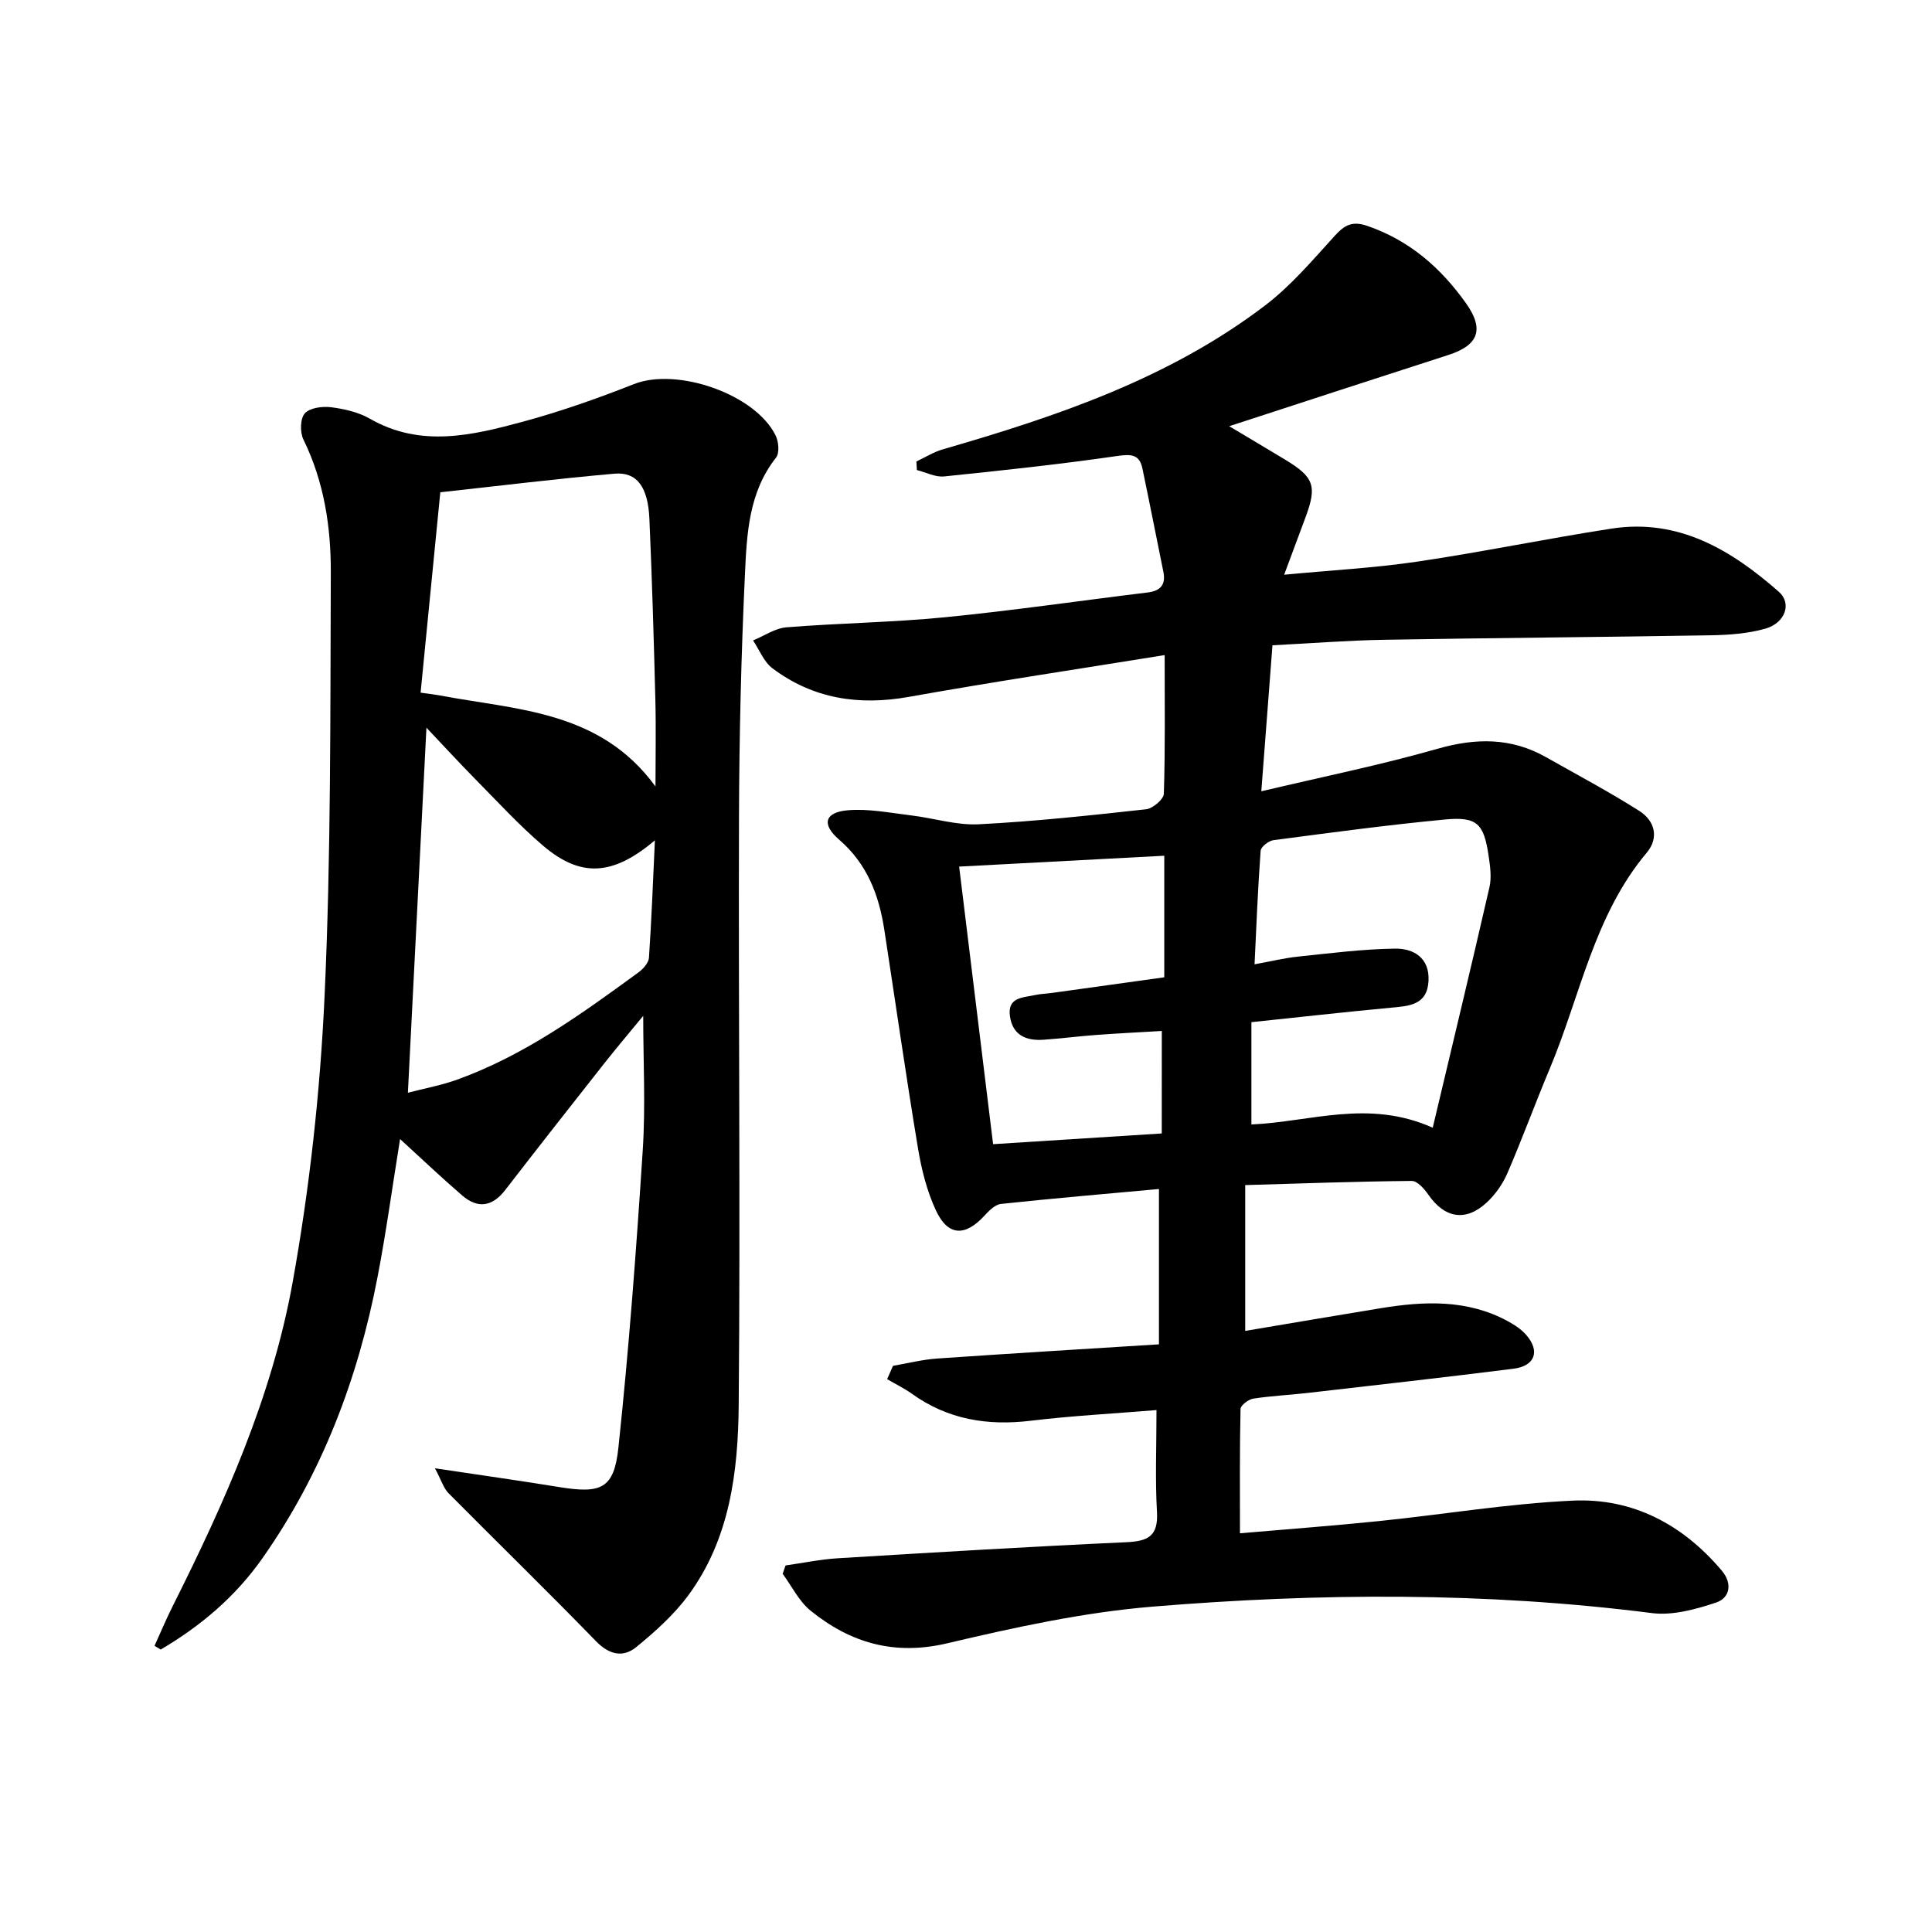
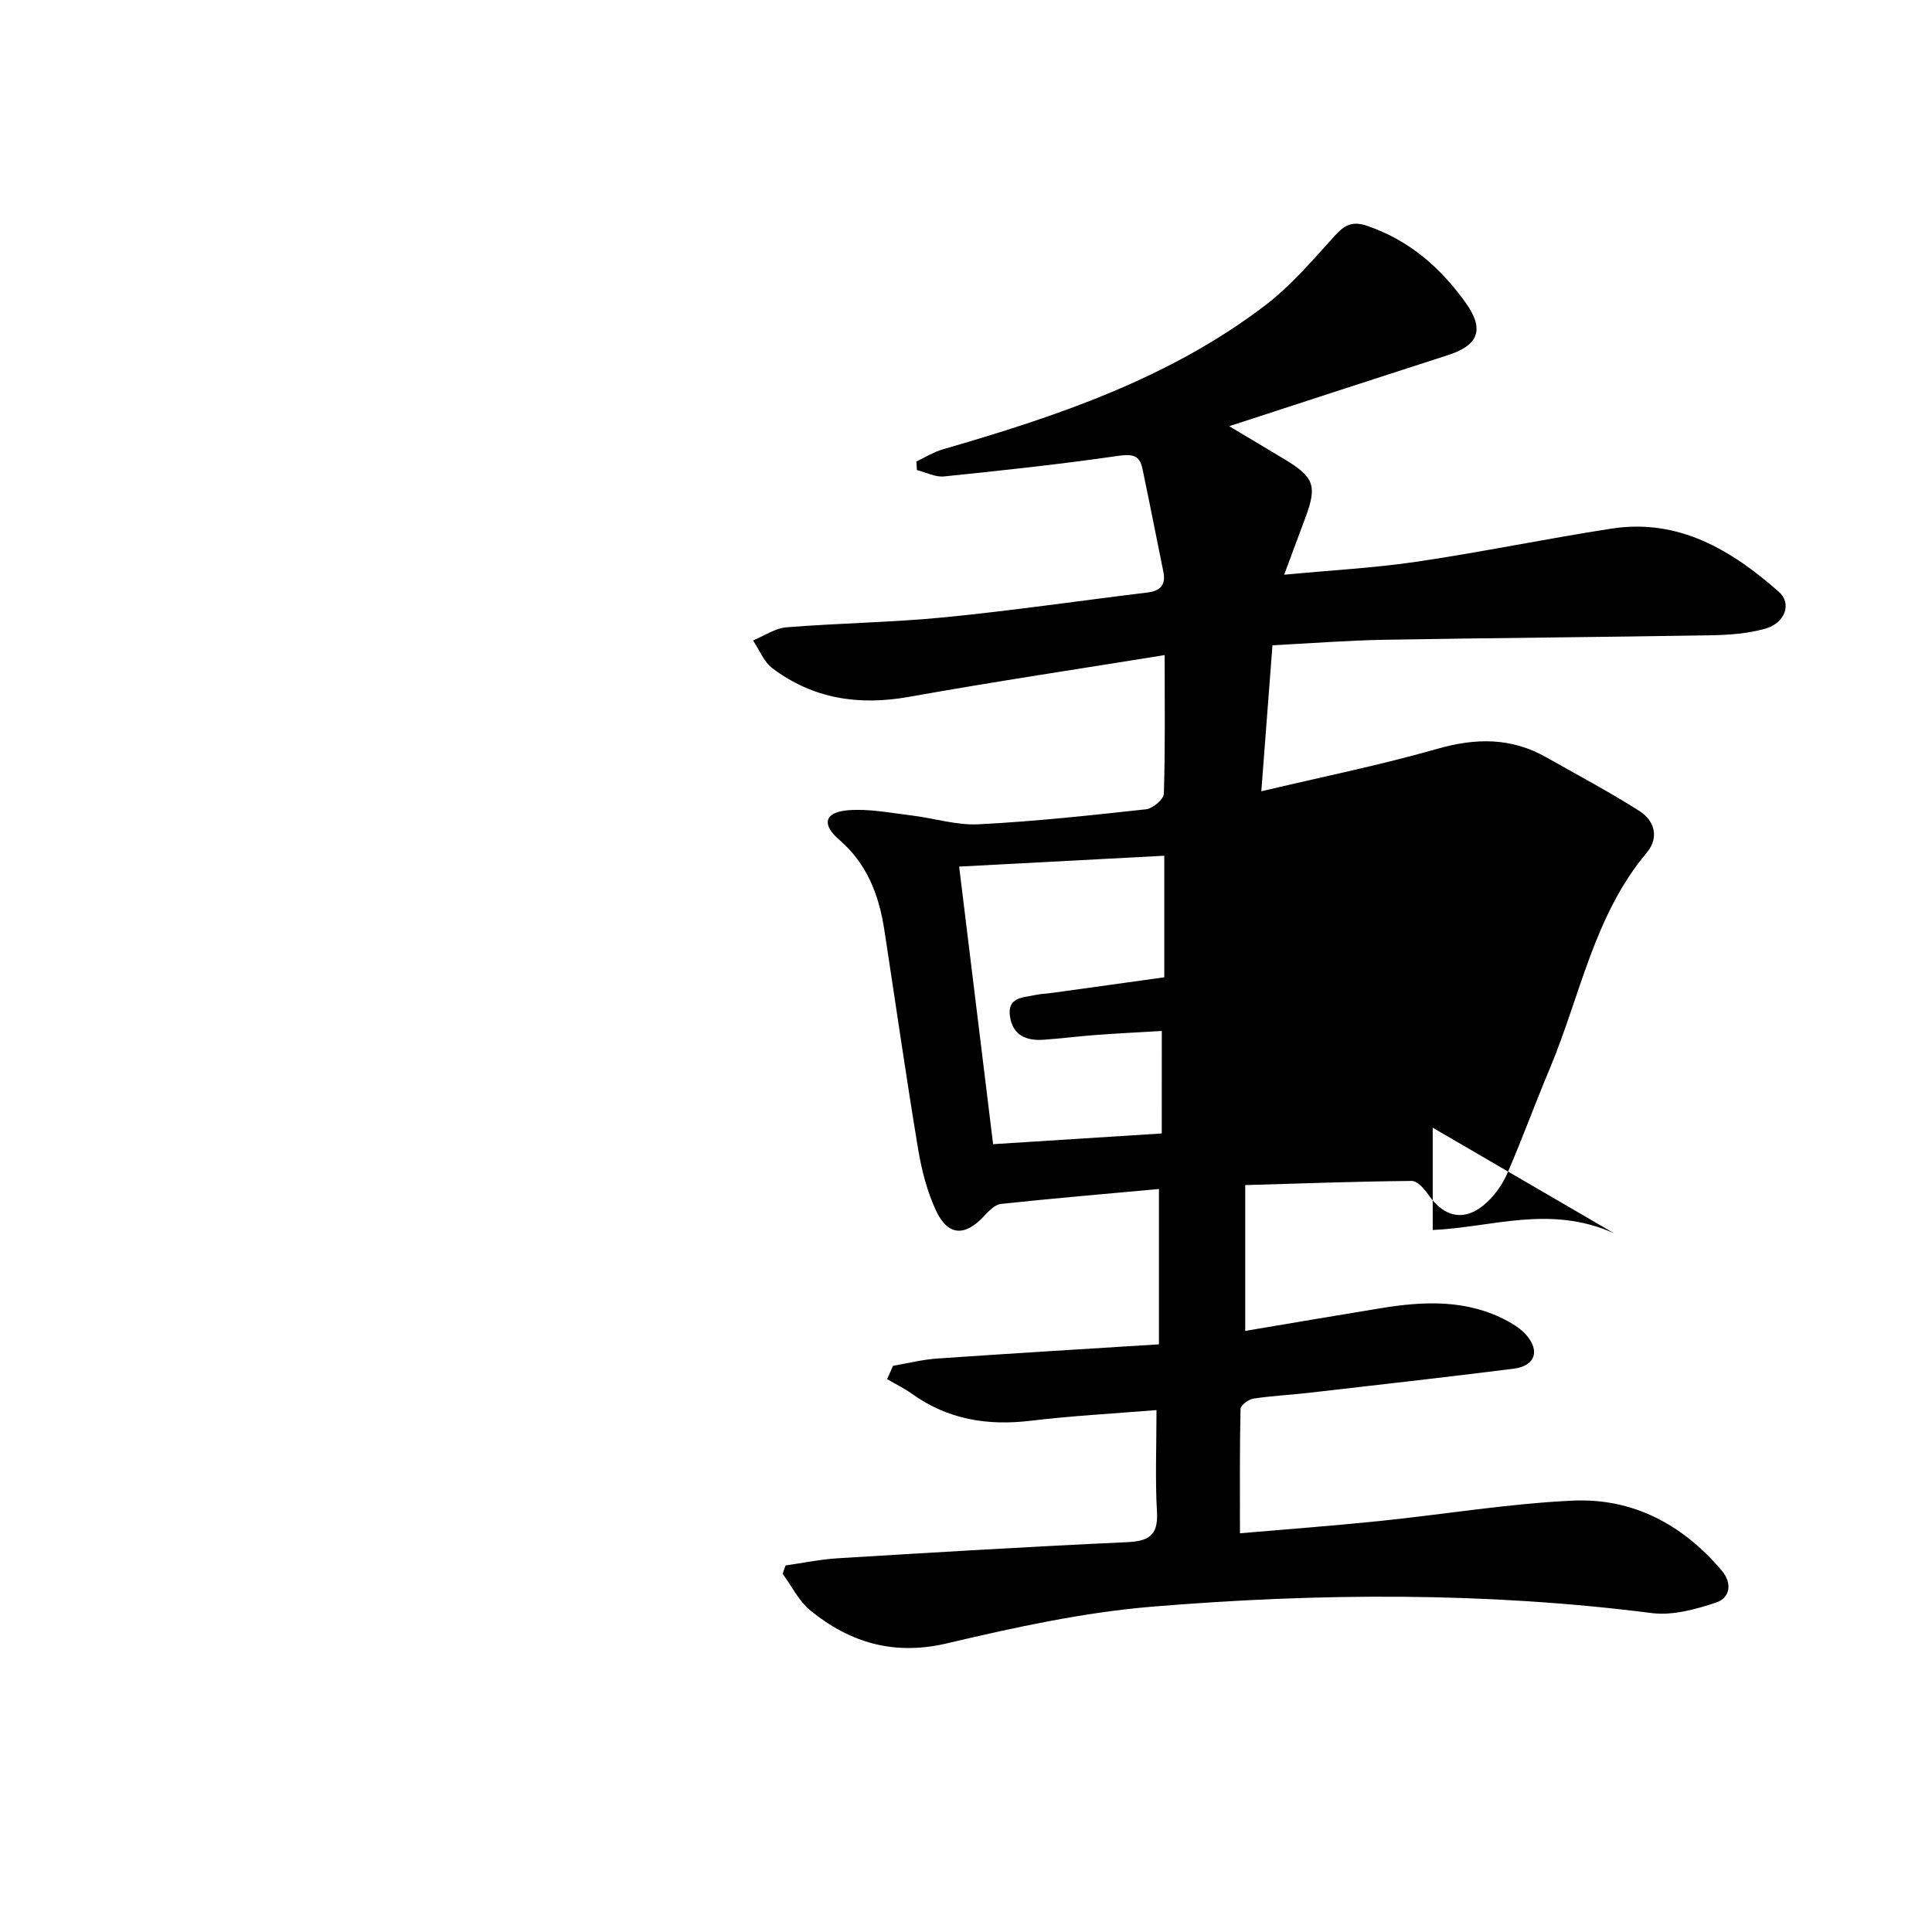
<svg xmlns="http://www.w3.org/2000/svg" enable-background="new 0 0 400 400" viewBox="0 0 400 400">
-   <path d="m239.44 291.94c-8.87.73-17.49 1.18-26.04 2.21-8.96 1.08-17.16-.25-24.59-5.58-1.61-1.15-3.42-2.03-5.14-3.03.41-.92.81-1.84 1.22-2.76 3.04-.52 6.07-1.3 9.13-1.51 15.18-1.05 30.36-1.96 45.93-2.94 0-11.36 0-21.41 0-32.16-11 1.01-21.86 1.93-32.7 3.09-1.22.13-2.49 1.4-3.43 2.43-4 4.36-7.55 4.26-10.04-1.07-1.86-3.99-2.98-8.44-3.71-12.81-2.5-15.07-4.66-30.19-6.98-45.29-1.11-7.22-3.55-13.67-9.37-18.69-3.68-3.17-2.98-5.65 1.77-6.07 4.32-.38 8.78.54 13.16 1.06 4.67.56 9.36 2.07 13.97 1.84 11.58-.59 23.14-1.84 34.67-3.11 1.38-.15 3.63-2.06 3.67-3.21.3-9.27.17-18.55.17-28.71-17.49 2.83-35.27 5.49-52.96 8.65-10.36 1.85-19.82.41-28.24-5.91-1.78-1.34-2.7-3.82-4.02-5.77 2.3-.94 4.55-2.53 6.91-2.72 10.92-.88 21.9-1.01 32.79-2.08 14.02-1.38 27.98-3.43 41.97-5.13 2.68-.33 3.83-1.59 3.28-4.3-1.45-7.12-2.84-14.24-4.33-21.35-.6-2.88-2.21-3.04-5.09-2.63-11.95 1.73-23.96 3.02-35.97 4.25-1.82.19-3.76-.85-5.64-1.32-.03-.59-.07-1.19-.1-1.78 1.82-.85 3.57-1.96 5.48-2.51 23.64-6.84 46.88-14.67 66.74-29.81 5.34-4.07 9.81-9.36 14.37-14.37 2.04-2.25 3.62-3.16 6.77-2.08 8.73 3 15.2 8.67 20.42 16 3.85 5.41 2.62 8.71-3.66 10.73-14.79 4.76-29.56 9.6-45.36 14.74 4.42 2.64 8.03 4.77 11.61 6.94 5.94 3.59 6.59 5.43 4.24 11.8-1.37 3.72-2.77 7.44-4.47 12.01 9.66-.92 18.7-1.4 27.63-2.72 13.43-1.99 26.75-4.76 40.17-6.83 13.88-2.14 24.77 4.43 34.62 13.08 2.74 2.41 1.33 6.46-2.8 7.64-3.6 1.02-7.5 1.3-11.27 1.37-22.56.38-45.12.54-67.68.93-7.45.13-14.88.72-23.09 1.14-.77 10-1.5 19.65-2.31 30.23 12.77-3.03 24.75-5.45 36.47-8.8 7.94-2.27 15.27-2.35 22.49 1.74 6.47 3.66 13.04 7.15 19.31 11.13 3.18 2.02 4.14 5.52 1.53 8.64-10.94 13.02-13.75 29.64-20.07 44.69-3.02 7.18-5.69 14.52-8.78 21.67-.96 2.22-2.48 4.39-4.25 6.04-4.36 4.07-8.75 3.29-12.12-1.6-.83-1.2-2.28-2.85-3.43-2.84-11.25.1-22.49.51-34.48.86v30.19c9.18-1.54 18.62-3.16 28.06-4.7 8.96-1.47 17.85-1.86 26.2 2.63 1.43.77 2.89 1.72 3.94 2.93 2.9 3.35 1.79 6.41-2.66 6.97-14.15 1.78-28.32 3.37-42.49 5-3.79.44-7.62.61-11.38 1.19-1.01.16-2.62 1.38-2.64 2.15-.19 8.42-.12 16.84-.12 25.73 9.71-.84 19.28-1.55 28.82-2.53 13.36-1.37 26.67-3.61 40.06-4.23 12.43-.58 22.82 4.94 30.89 14.51 2.21 2.62 1.7 5.62-1.18 6.59-4.24 1.41-9.02 2.73-13.33 2.18-34.43-4.39-68.94-4.17-103.39-1.33-14.29 1.18-28.5 4.29-42.49 7.59-10.95 2.58-20.02-.07-28.28-6.76-2.41-1.95-3.88-5.06-5.78-7.63.2-.58.4-1.15.6-1.73 3.61-.51 7.21-1.27 10.85-1.49 19.89-1.21 39.78-2.41 59.68-3.32 4.49-.2 6.65-1.23 6.37-6.24-.39-6.73-.1-13.52-.1-21.12zm57.19-58.46c4.11-17.3 8.02-33.53 11.75-49.81.46-2.03.14-4.32-.17-6.43-.99-6.75-2.39-8.2-9.06-7.57-11.86 1.13-23.68 2.72-35.49 4.28-1.01.13-2.6 1.37-2.66 2.2-.57 7.71-.87 15.44-1.26 23.5 3.45-.63 6.19-1.3 8.96-1.59 6.69-.7 13.39-1.56 20.09-1.66 3.86-.06 7.21 1.89 6.97 6.67-.26 5.06-4.05 5.22-7.85 5.57-9.53.89-19.04 1.97-28.82 2.99v21.18c12.32-.55 24.21-5.28 37.54.67zm-56.09-20.03c-4.74.28-9.2.5-13.64.83-3.64.27-7.26.74-10.9.99-3.55.24-6.33-.94-6.9-4.84-.58-4.02 2.72-3.86 5.21-4.42 1.13-.25 2.3-.27 3.45-.43 7.83-1.09 15.67-2.18 23.29-3.24 0-8.67 0-16.88 0-25.17-14.61.78-28.61 1.52-42.47 2.25 2.38 19.46 4.67 38.17 7.03 57.47 11.81-.75 23.15-1.47 34.92-2.22.01-7.34.01-13.92.01-21.22z" />
-   <path d="m90.05 303.99c9.71 1.46 17.7 2.58 25.66 3.88 8.77 1.43 11.42.39 12.33-8.2 2.17-20.44 3.7-40.96 5.03-61.47.6-9.22.1-18.51.1-27.88-2.48 3.02-5.29 6.34-7.99 9.75-6.89 8.74-13.77 17.49-20.57 26.3-2.68 3.47-5.68 3.93-8.93 1.13-4.25-3.66-8.31-7.53-12.85-11.67-1.6 9.88-2.88 19.31-4.68 28.65-4.03 20.94-11.45 40.51-23.79 58.1-5.63 8.02-12.81 14.07-21.08 18.94-.43-.26-.86-.51-1.29-.77 1.25-2.74 2.41-5.52 3.76-8.21 10.75-21.43 20.57-43.38 24.83-67.02 3.52-19.54 5.71-39.46 6.62-59.3 1.34-29.17 1.17-58.42 1.29-87.64.04-9.47-1.39-18.84-5.67-27.58-.73-1.49-.68-4.32.28-5.41 1.03-1.16 3.63-1.5 5.42-1.28 2.75.35 5.67 1.01 8.05 2.37 10.51 6.05 21.16 3.47 31.68.63 7.8-2.11 15.48-4.82 23.01-7.79 8.89-3.5 25.09 2.03 29.33 10.65.63 1.28.83 3.64.07 4.59-5.66 7.17-6.04 15.78-6.43 24.16-.78 16.75-1.18 33.54-1.23 50.31-.13 40.55.3 81.11-.06 121.66-.12 13.8-1.83 27.7-10.4 39.36-2.99 4.06-6.89 7.56-10.82 10.77-2.7 2.2-5.56 1.61-8.31-1.21-10.06-10.36-20.41-20.43-30.57-30.68-1-1.03-1.44-2.6-2.79-5.14zm45.66-141.16c0-6.05.13-12.1-.03-18.14-.32-12.43-.68-24.86-1.23-37.28-.29-6.62-2.59-9.74-7.22-9.34-11.82 1.03-23.6 2.49-36.07 3.85-1.39 14.13-2.72 27.73-4.08 41.49 1.88.26 2.85.36 3.81.54 15.99 3.06 33.29 3.06 44.82 18.88zm-.12 11.15c-8.81 7.46-15.45 7.69-23.2 1.07-5.03-4.3-9.52-9.22-14.18-13.94-3.29-3.34-6.46-6.8-9.92-10.45-1.3 25.59-2.56 50.34-3.84 75.58 3.31-.87 6.86-1.51 10.21-2.72 13.9-5.01 25.73-13.58 37.52-22.19.97-.71 2.1-1.97 2.18-3.04.53-7.7.81-15.42 1.23-24.31z" />
+   <path d="m239.44 291.94c-8.87.73-17.49 1.18-26.04 2.21-8.96 1.08-17.16-.25-24.59-5.58-1.61-1.15-3.42-2.03-5.14-3.03.41-.92.81-1.84 1.22-2.76 3.04-.52 6.07-1.3 9.13-1.51 15.18-1.05 30.36-1.96 45.93-2.94 0-11.36 0-21.41 0-32.16-11 1.01-21.86 1.93-32.7 3.09-1.22.13-2.49 1.4-3.43 2.43-4 4.36-7.55 4.26-10.04-1.07-1.86-3.99-2.98-8.44-3.71-12.81-2.5-15.07-4.66-30.19-6.98-45.29-1.11-7.22-3.55-13.67-9.37-18.69-3.68-3.17-2.98-5.65 1.77-6.07 4.32-.38 8.78.54 13.16 1.06 4.67.56 9.36 2.07 13.97 1.84 11.58-.59 23.14-1.84 34.67-3.11 1.38-.15 3.63-2.06 3.67-3.21.3-9.27.17-18.55.17-28.71-17.49 2.83-35.27 5.49-52.96 8.65-10.36 1.85-19.82.41-28.24-5.91-1.78-1.34-2.7-3.82-4.02-5.77 2.3-.94 4.55-2.53 6.91-2.72 10.92-.88 21.9-1.01 32.79-2.08 14.02-1.38 27.98-3.43 41.97-5.13 2.68-.33 3.83-1.59 3.28-4.3-1.45-7.12-2.84-14.24-4.33-21.35-.6-2.88-2.21-3.04-5.09-2.63-11.95 1.73-23.96 3.02-35.97 4.25-1.82.19-3.76-.85-5.64-1.32-.03-.59-.07-1.19-.1-1.78 1.82-.85 3.57-1.96 5.48-2.51 23.64-6.84 46.88-14.67 66.74-29.81 5.34-4.07 9.81-9.36 14.37-14.37 2.04-2.25 3.62-3.16 6.77-2.08 8.73 3 15.2 8.67 20.42 16 3.85 5.41 2.62 8.71-3.66 10.73-14.79 4.76-29.56 9.6-45.36 14.74 4.42 2.64 8.03 4.77 11.61 6.94 5.94 3.59 6.59 5.43 4.24 11.8-1.37 3.72-2.77 7.44-4.47 12.01 9.66-.92 18.7-1.4 27.63-2.72 13.43-1.99 26.75-4.76 40.17-6.83 13.88-2.14 24.77 4.43 34.62 13.08 2.74 2.41 1.33 6.46-2.8 7.64-3.6 1.02-7.5 1.3-11.27 1.37-22.56.38-45.12.54-67.68.93-7.45.13-14.88.72-23.09 1.14-.77 10-1.5 19.65-2.31 30.23 12.77-3.03 24.75-5.45 36.47-8.8 7.94-2.27 15.27-2.35 22.49 1.74 6.47 3.66 13.04 7.15 19.31 11.13 3.18 2.02 4.14 5.52 1.53 8.64-10.94 13.02-13.75 29.64-20.07 44.69-3.02 7.18-5.69 14.52-8.78 21.67-.96 2.22-2.48 4.39-4.25 6.04-4.36 4.07-8.75 3.29-12.12-1.6-.83-1.2-2.28-2.85-3.43-2.84-11.25.1-22.49.51-34.48.86v30.19c9.18-1.54 18.62-3.16 28.06-4.7 8.96-1.47 17.85-1.86 26.2 2.63 1.43.77 2.89 1.72 3.94 2.93 2.9 3.35 1.79 6.41-2.66 6.97-14.15 1.78-28.32 3.37-42.49 5-3.79.44-7.62.61-11.38 1.19-1.01.16-2.62 1.38-2.64 2.15-.19 8.42-.12 16.84-.12 25.73 9.71-.84 19.28-1.55 28.82-2.53 13.36-1.37 26.67-3.61 40.06-4.23 12.43-.58 22.82 4.94 30.89 14.51 2.21 2.62 1.7 5.62-1.18 6.59-4.24 1.41-9.02 2.73-13.33 2.18-34.43-4.39-68.94-4.17-103.39-1.33-14.29 1.18-28.5 4.29-42.49 7.59-10.95 2.58-20.02-.07-28.28-6.76-2.41-1.95-3.88-5.06-5.78-7.63.2-.58.4-1.15.6-1.73 3.61-.51 7.21-1.27 10.85-1.49 19.89-1.21 39.78-2.41 59.68-3.32 4.49-.2 6.65-1.23 6.37-6.24-.39-6.73-.1-13.52-.1-21.12zm57.19-58.46v21.18c12.32-.55 24.21-5.28 37.54.67zm-56.09-20.03c-4.74.28-9.2.5-13.64.83-3.64.27-7.26.74-10.9.99-3.55.24-6.33-.94-6.9-4.84-.58-4.02 2.72-3.86 5.21-4.42 1.13-.25 2.3-.27 3.45-.43 7.83-1.09 15.67-2.18 23.29-3.24 0-8.67 0-16.88 0-25.17-14.61.78-28.61 1.52-42.47 2.25 2.38 19.46 4.67 38.17 7.03 57.47 11.81-.75 23.15-1.47 34.92-2.22.01-7.34.01-13.92.01-21.22z" />
</svg>